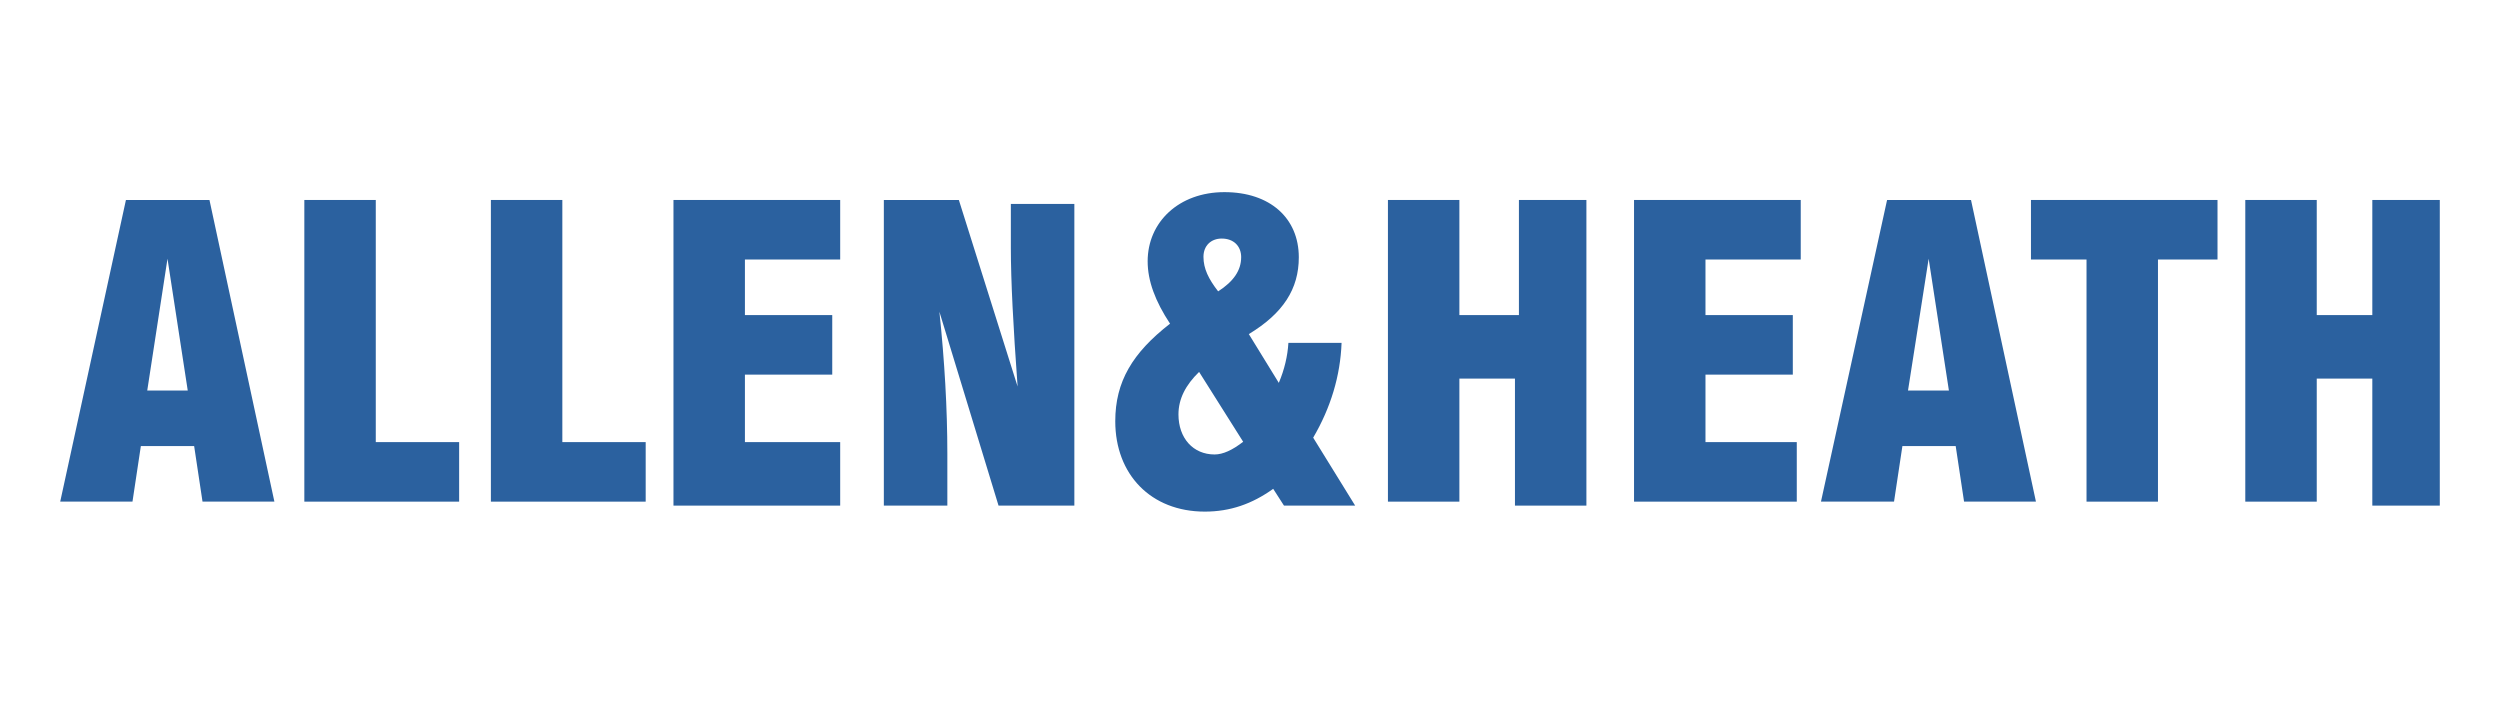
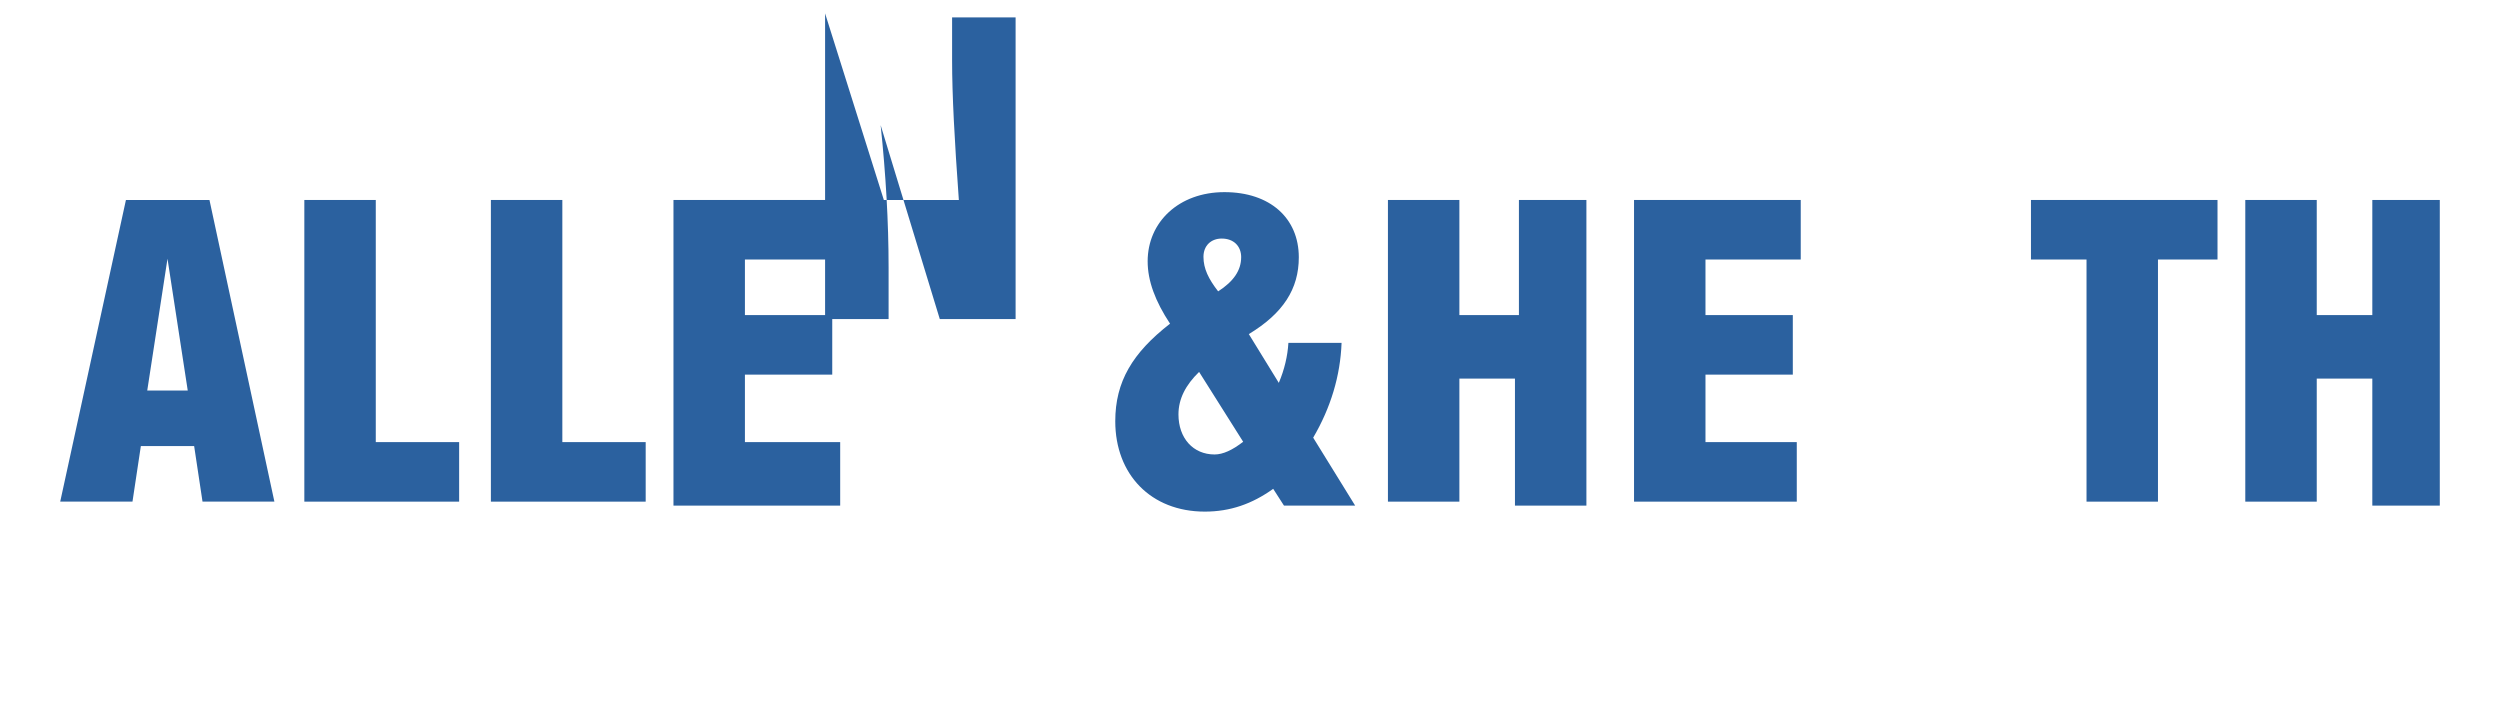
<svg xmlns="http://www.w3.org/2000/svg" id="Calque_1" data-name="Calque 1" viewBox="0 0 1929 543">
  <defs>
    <style>      .cls-1 {        fill: #2b619f;      }    </style>
  </defs>
  <path class="cls-1" d="M129.24,199.63l15.62,101.68h-31.24l15.62-101.68ZM97.17,154.3l-50.71,232.76h55.76l6.46-42.88h41.12l6.46,42.88h55.46l-50.1-232.76h-64.45Z" />
  <polygon class="cls-1" points="234.83 154.3 234.83 387.07 354.27 387.07 354.27 341.13 289.95 341.13 289.95 154.3 234.83 154.3" />
  <polygon class="cls-1" points="378.77 154.3 378.77 387.07 498.21 387.07 498.21 341.13 433.9 341.13 433.9 154.3 378.77 154.3" />
  <polygon class="cls-1" points="519.65 154.3 519.65 390.13 648.29 390.13 648.29 341.13 574.78 341.13 574.78 289.06 642.16 289.06 642.16 243.12 574.78 243.12 574.78 200.24 648.29 200.24 648.29 154.3 519.65 154.3" />
  <g>
-     <path class="cls-1" d="M681.97,154.3h57.88l45.33,143.95c-3.37-46.25-5.21-81.77-5.21-107.19v-33.69h49v232.76h-58.5l-45.63-149.59c3.98,38.02,6.13,74.49,6.13,109.72v39.87h-49v-235.83h0Z" />
+     <path class="cls-1" d="M681.97,154.3h57.88c-3.37-46.25-5.21-81.77-5.21-107.19v-33.69h49v232.76h-58.5l-45.63-149.59c3.98,38.02,6.13,74.49,6.13,109.72v39.87h-49v-235.83h0Z" />
    <path class="cls-1" d="M982.41,377.17c-16.35,11.72-33.32,17.59-52.76,17.59-41.65,0-69.11-28.69-69.11-69.73,0-30.54,13.27-52.76,42.27-75.28-11.42-17.28-17.28-33.01-17.28-48.13,0-30.24,24.06-53.37,59.24-53.37s57.39,20.05,57.39,50.29c0,24.37-12.03,43.19-38.57,59.24l23.14,37.64c4.32-10.18,6.79-20.67,7.4-30.85h41.03c-.93,25.3-8.33,49.98-21.91,73.12l32.4,52.45h-54.92l-8.33-12.96ZM925.23,286.97c-10.41,10.11-15.93,20.83-15.93,32.77,0,18.38,11.33,30.93,27.87,30.93,6.43,0,13.78-3.37,22.05-9.8l-34-53.9ZM957.69,198.46c0-8.58-5.82-14.39-15.01-14.39-8.27,0-14.09,5.51-14.09,14.09,0,9.19,3.98,17.15,11.33,26.65,11.94-7.66,17.76-16.23,17.76-26.34" />
    <polygon class="cls-1" points="1070.93 154.3 1126.06 154.3 1126.06 243.12 1172 243.12 1172 154.3 1224.07 154.3 1224.07 390.13 1168.94 390.13 1168.94 292.12 1126.06 292.12 1126.06 387.07 1070.93 387.07 1070.93 154.3" />
    <polygon class="cls-1" points="1260.82 154.3 1389.45 154.3 1389.45 200.24 1315.95 200.24 1315.95 243.12 1383.33 243.12 1383.33 289.06 1315.95 289.06 1315.95 341.13 1386.39 341.13 1386.39 387.07 1260.82 387.07 1260.82 154.3" />
-     <path class="cls-1" d="M1456.07,154.3h64.76l50.1,232.76h-55.46l-6.46-42.88h-41.12l-6.46,42.88h-56.37l51.01-232.76ZM1503.77,301.31l-15.62-101.68-15.93,101.68h31.55Z" />
    <polygon class="cls-1" points="1609.96 200.24 1567.09 200.24 1567.09 154.3 1711.03 154.3 1711.03 200.24 1665.09 200.24 1665.09 387.07 1609.96 387.07 1609.96 200.24" />
    <polygon class="cls-1" points="1732.47 154.3 1787.6 154.3 1787.6 243.12 1830.48 243.12 1830.48 154.3 1882.54 154.3 1882.54 390.13 1830.48 390.13 1830.48 292.12 1787.6 292.12 1787.6 387.07 1732.47 387.07 1732.47 154.3" />
  </g>
</svg>